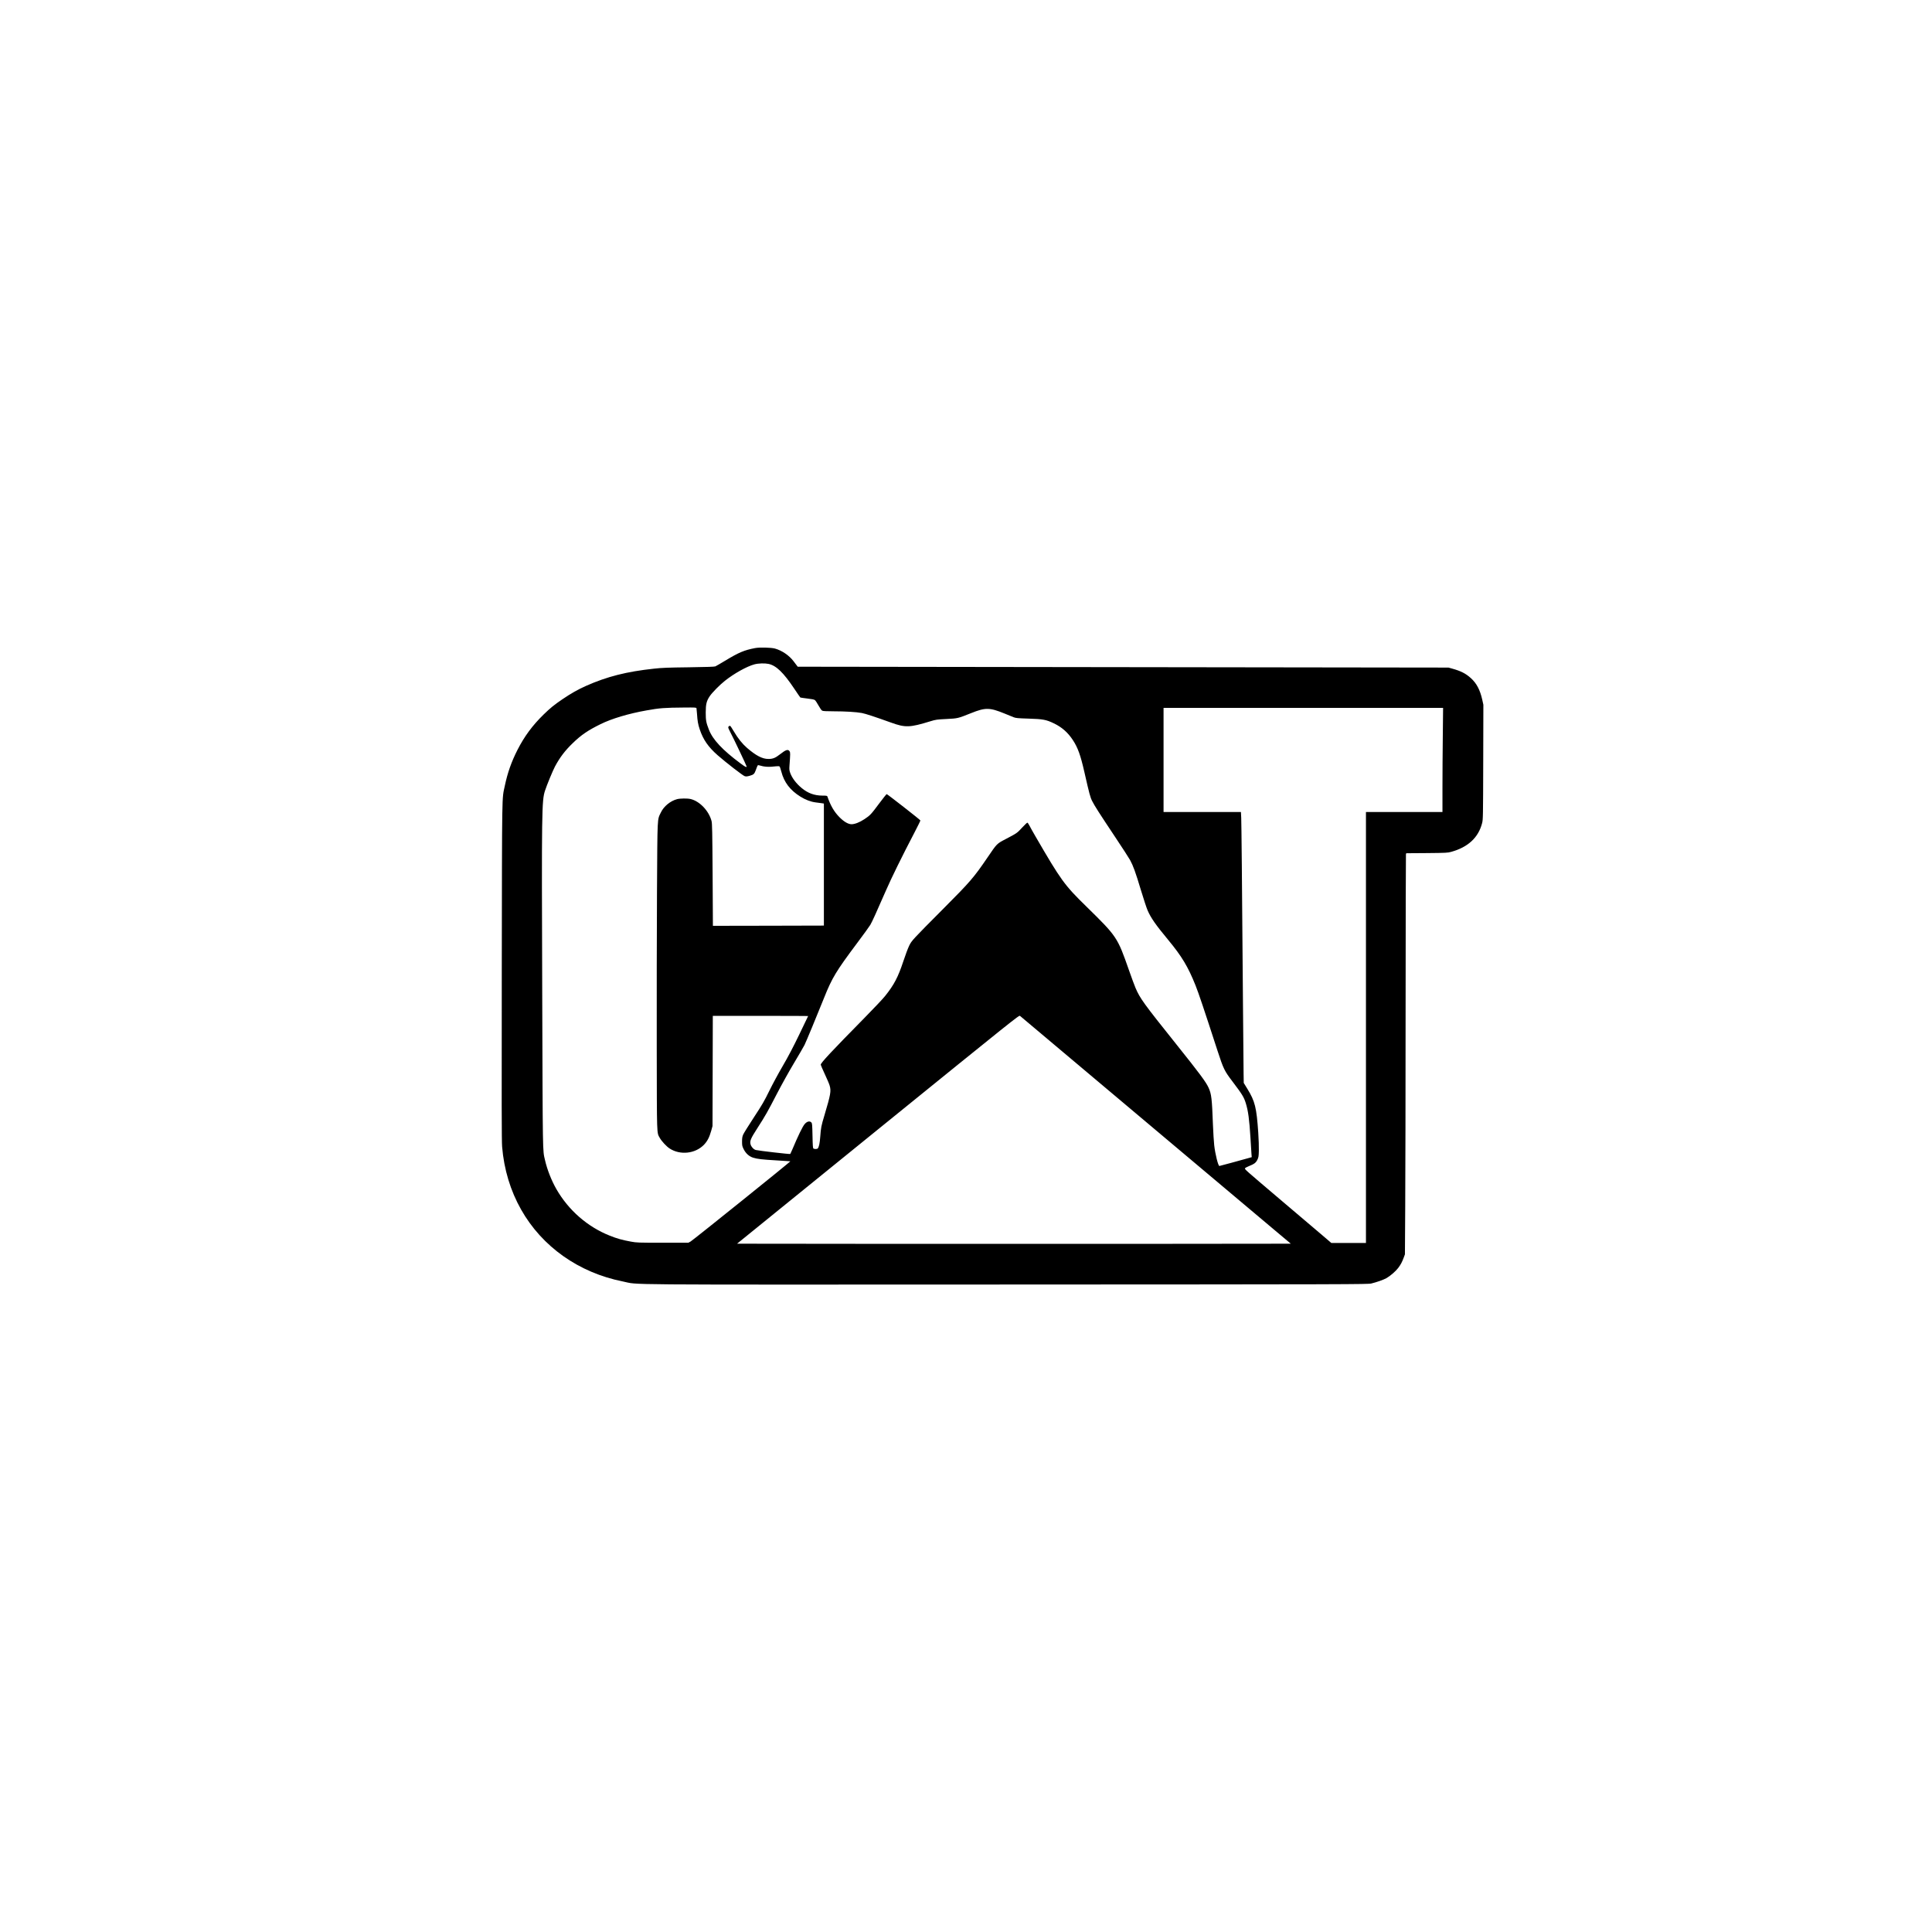
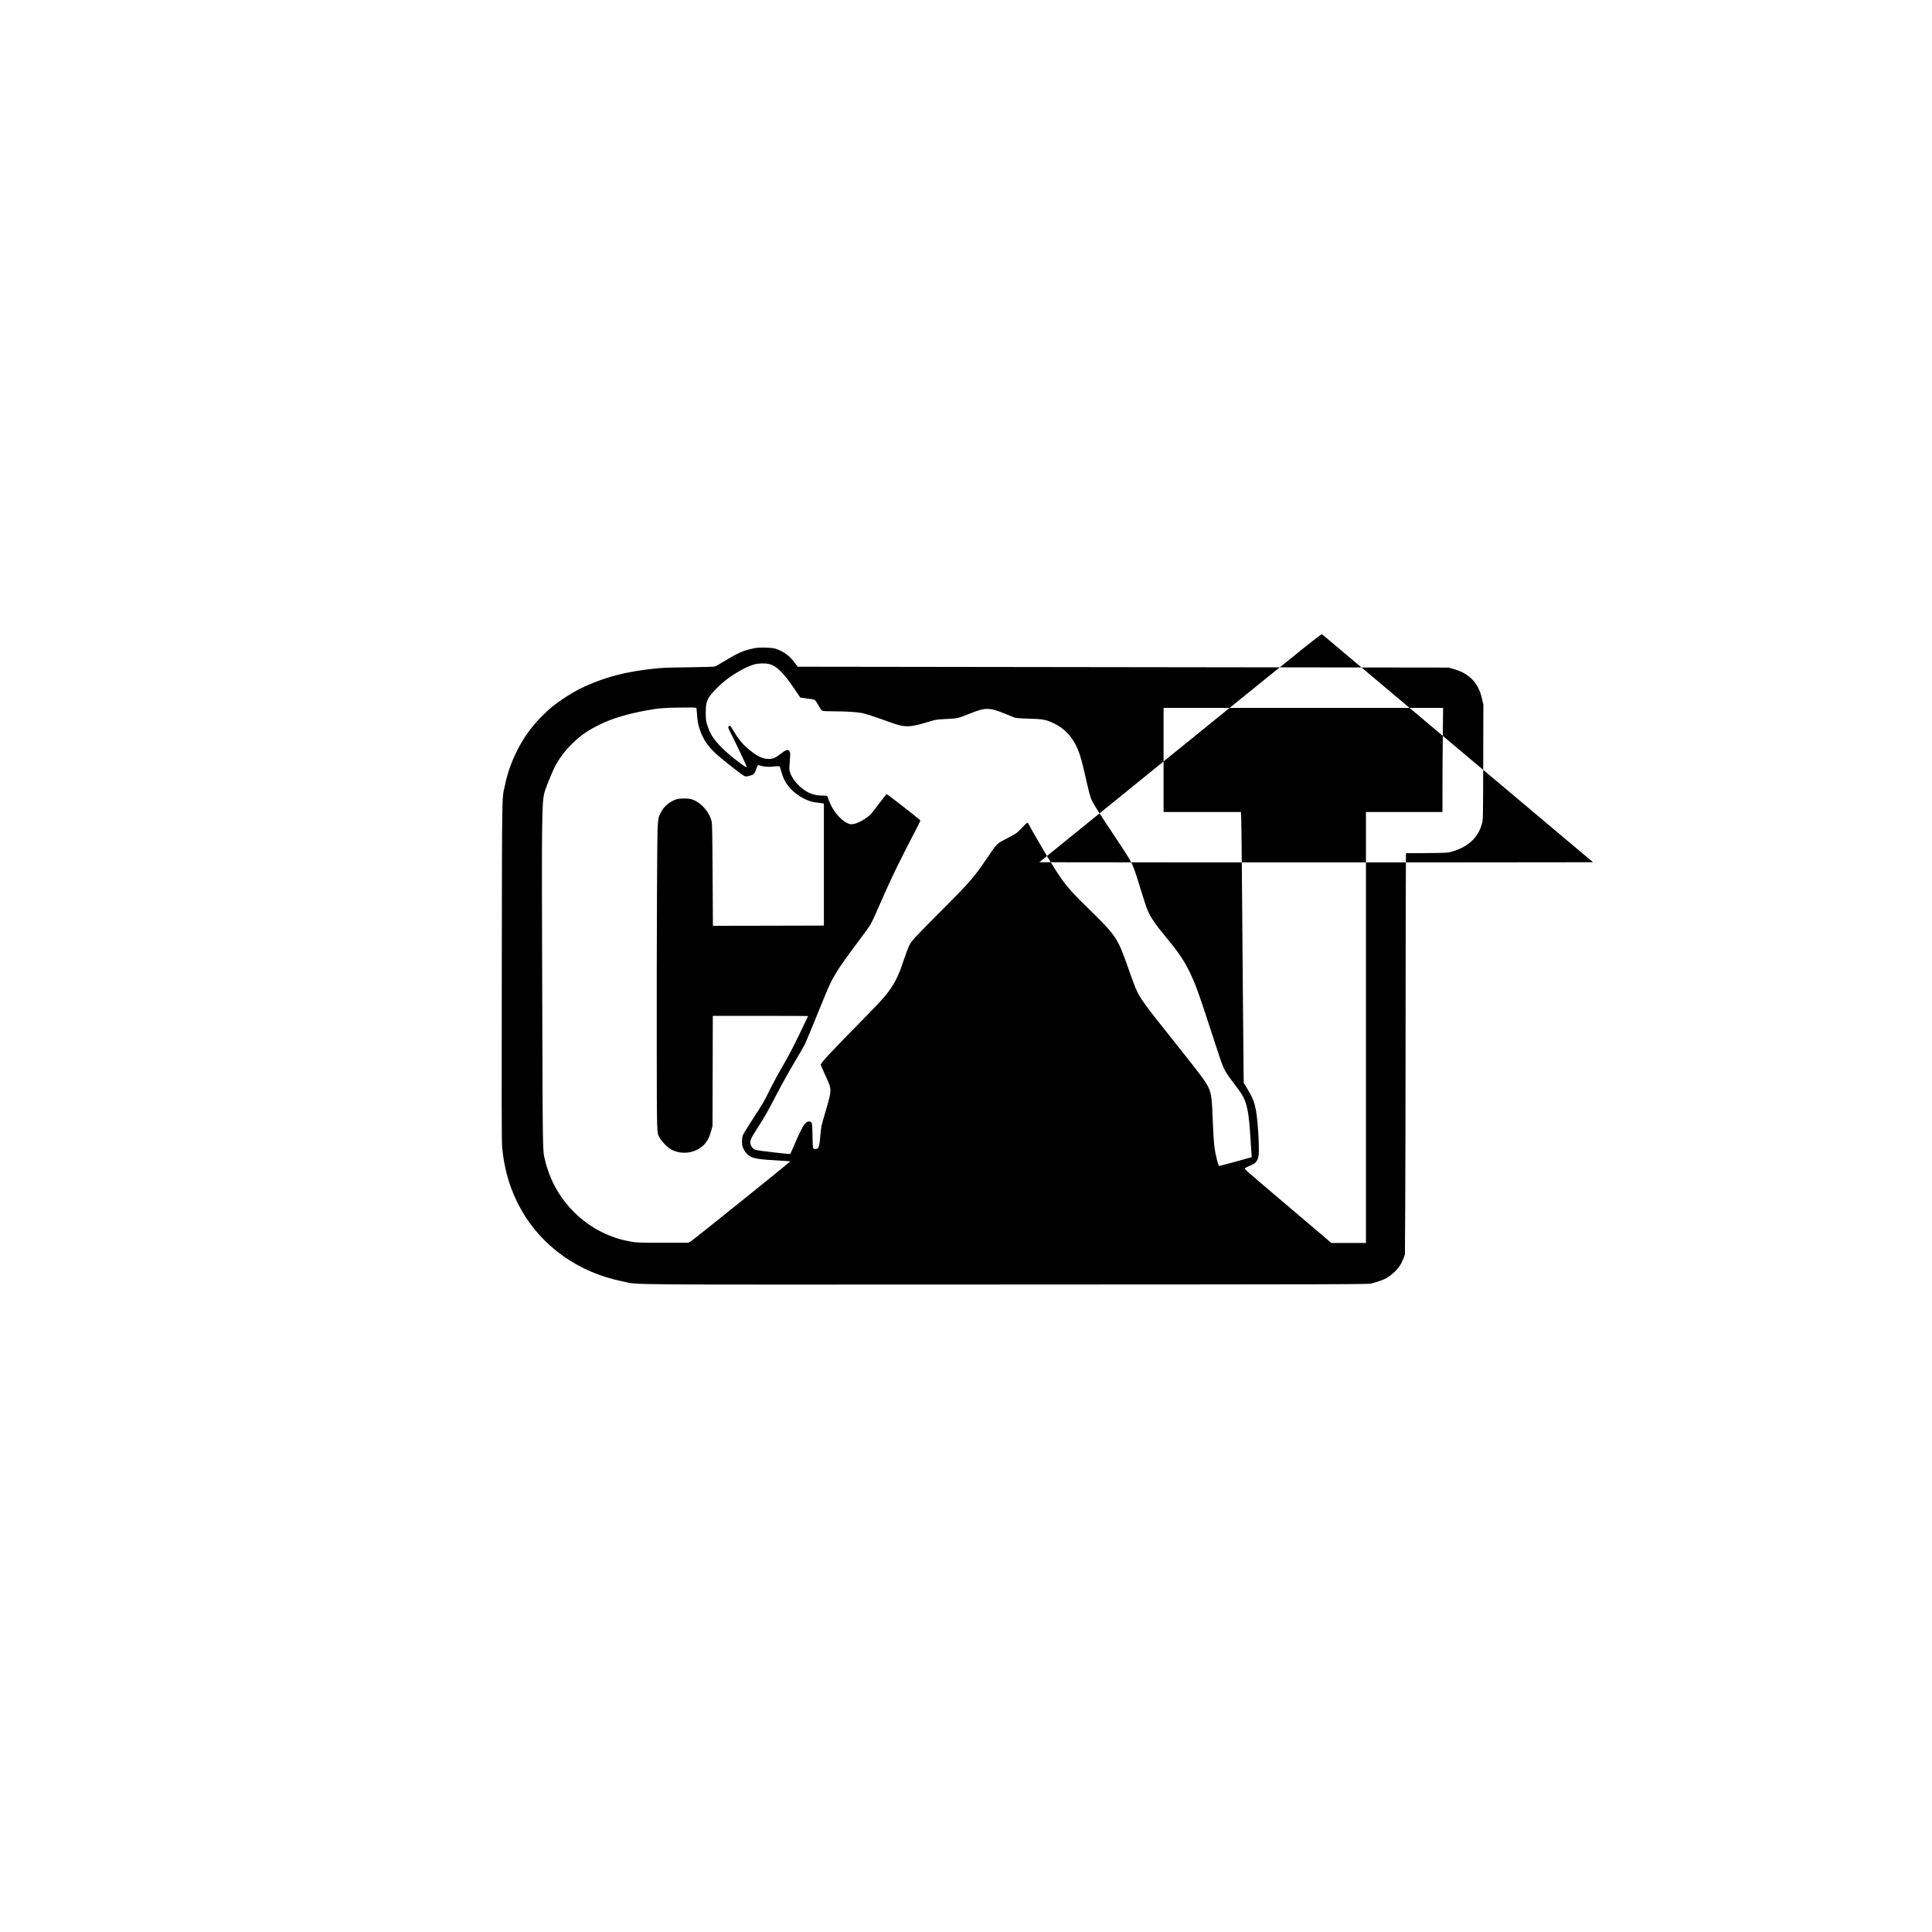
<svg xmlns="http://www.w3.org/2000/svg" version="1.0" width="100mm" height="100mm" viewBox="0 0 3990 3192" preserveAspectRatio="xMidYMid meet">
  <g transform="translate(0,3192) scale(0.1,-0.1)" fill="#000000" stroke="none">
-     <path d="M15595 22526 c-229 -44 -336 -90 -621 -262 -94 -57 -184 -109 -200 -116 -21 -8 -176 -14 -549 -19 -428 -5 -555 -10 -716 -28 -570 -61 -970 -163 -1404 -355 -172 -77 -305 -152 -490 -277 -172 -117 -246 -177 -390 -317 -229 -224 -395 -449 -537 -727 -126 -248 -205 -471 -262 -742 -62 -293 -57 -17 -63 -3831 -4 -2674 -3 -3517 7 -3625 39 -469 172 -908 392 -1297 433 -767 1192 -1304 2102 -1485 361 -72 -377 -66 7911 -63 7144 3 7473 4 7545 21 112 27 248 75 310 109 81 45 194 143 246 212 52 69 81 123 115 216 l24 65 6 980 c4 539 7 2393 8 4120 1 1727 4 3150 7 3162 l6 22 426 3 c399 4 432 5 504 26 347 96 561 295 637 593 19 73 20 126 23 1260 l3 1184 -23 105 c-45 201 -117 339 -235 445 -106 96 -208 148 -387 197 l-75 21 -6720 9 -6720 9 -20 26 c-11 15 -41 54 -66 87 -90 120 -240 222 -384 262 -81 22 -317 28 -410 10z m277 -327 c159 -34 309 -179 534 -516 62 -94 118 -174 123 -178 6 -3 70 -12 143 -21 91 -10 141 -20 157 -32 13 -10 47 -60 75 -112 32 -58 61 -99 76 -107 18 -9 87 -13 235 -13 246 0 467 -14 583 -35 75 -14 274 -79 604 -198 296 -107 386 -104 812 27 112 34 130 37 330 47 237 12 238 12 508 120 299 120 384 119 694 -7 77 -31 162 -66 189 -77 44 -17 83 -21 305 -28 298 -9 366 -21 525 -98 165 -79 289 -188 392 -345 103 -157 157 -307 238 -661 104 -458 121 -522 163 -603 51 -100 144 -245 471 -736 147 -220 286 -435 309 -477 65 -119 112 -248 222 -614 57 -187 119 -378 140 -425 68 -157 167 -299 425 -610 282 -340 411 -555 565 -940 64 -161 168 -469 455 -1352 123 -376 141 -413 309 -634 199 -263 236 -322 274 -446 50 -160 73 -333 97 -718 8 -135 17 -279 20 -322 l6 -76 -53 -15 c-176 -50 -606 -167 -615 -167 -25 0 -87 248 -107 430 -8 74 -20 263 -26 420 -20 543 -31 636 -90 766 -53 117 -180 289 -660 889 -686 858 -755 954 -849 1172 -21 48 -82 214 -136 368 -238 680 -246 693 -880 1314 -455 445 -521 536 -1052 1451 -50 86 -105 184 -122 218 -17 34 -37 62 -44 62 -8 0 -55 -45 -107 -101 -106 -115 -107 -115 -333 -234 -195 -102 -183 -90 -387 -390 -279 -409 -352 -494 -901 -1045 -643 -646 -662 -666 -713 -772 -25 -51 -79 -195 -120 -320 -108 -326 -192 -488 -377 -718 -46 -58 -237 -260 -424 -450 -689 -700 -905 -931 -905 -969 0 -7 38 -95 84 -194 47 -100 92 -206 100 -236 33 -115 22 -179 -108 -616 -66 -220 -72 -252 -86 -438 -10 -139 -26 -213 -51 -244 -13 -15 -67 -17 -89 -3 -12 8 -16 52 -20 264 -5 232 -7 256 -24 275 -33 36 -90 23 -138 -34 -42 -48 -137 -243 -253 -520 -21 -49 -41 -93 -44 -97 -7 -8 -654 67 -712 82 -45 12 -94 65 -108 116 -19 70 1 119 141 336 168 261 211 338 406 715 89 172 244 451 345 620 102 170 201 341 222 382 34 69 249 586 405 976 164 411 250 552 679 1125 131 174 254 345 274 378 38 65 118 240 318 698 118 272 340 723 594 1209 69 132 124 245 123 251 -3 14 -682 544 -696 544 -6 0 -75 -87 -154 -192 -168 -226 -185 -245 -305 -325 -100 -66 -201 -106 -270 -105 -69 2 -155 53 -248 147 -109 111 -181 234 -248 427 -5 14 -21 17 -104 17 -163 1 -297 49 -425 155 -114 94 -199 206 -238 313 -19 53 -21 74 -16 145 19 259 19 277 2 303 -31 47 -76 33 -200 -65 -93 -73 -145 -94 -236 -94 -126 0 -255 67 -442 228 -98 85 -188 197 -273 342 -37 63 -71 114 -76 114 -22 0 -39 -14 -39 -33 0 -11 20 -56 44 -101 53 -98 336 -692 336 -706 0 -23 -34 -6 -127 64 -373 277 -574 492 -653 698 -57 147 -65 191 -65 353 0 174 17 241 86 342 53 76 202 227 309 312 189 151 456 300 612 341 83 22 211 25 290 9z m-1488 -916 c2 -10 7 -63 11 -118 9 -144 21 -213 56 -318 72 -214 177 -365 372 -536 184 -160 521 -421 558 -431 27 -8 51 -6 104 9 77 22 95 37 121 109 42 114 42 115 66 108 122 -36 198 -40 363 -21 28 3 56 2 63 -3 7 -5 25 -53 38 -107 56 -220 182 -385 394 -517 104 -65 215 -107 313 -119 45 -6 102 -13 127 -17 l45 -7 0 -1260 0 -1260 -1146 -3 -1146 -2 -6 1052 c-6 900 -9 1062 -22 1112 -55 211 -247 412 -435 455 -64 15 -216 13 -276 -3 -141 -37 -276 -149 -336 -276 -76 -160 -70 -39 -80 -1655 -4 -797 -7 -2226 -5 -3175 3 -1891 -1 -1773 62 -1889 38 -69 141 -180 206 -221 217 -140 524 -107 704 75 72 74 115 156 153 292 l27 98 3 1138 3 1137 984 0 c542 0 985 -1 985 -3 0 -2 -83 -174 -184 -383 -126 -261 -232 -463 -341 -649 -87 -148 -212 -380 -278 -515 -104 -212 -146 -285 -317 -545 -108 -165 -208 -325 -221 -355 -19 -44 -24 -72 -24 -145 0 -82 3 -97 33 -157 44 -89 113 -151 197 -177 88 -27 178 -38 490 -56 149 -9 273 -17 277 -18 13 -3 -2011 -1630 -2060 -1657 l-46 -25 -531 0 c-509 0 -535 1 -655 23 -178 32 -287 63 -435 122 -460 182 -853 524 -1105 963 -102 179 -190 402 -235 600 -49 214 -46 42 -57 3457 -13 3763 -10 3966 58 4172 39 120 159 409 205 497 101 189 207 329 370 486 174 168 312 262 572 390 229 113 578 218 952 284 266 48 366 56 777 59 227 2 247 1 252 -15z m15413 -570 c-4 -318 -7 -802 -7 -1075 l0 -498 -790 0 -790 0 0 -4450 0 -4450 -357 0 -358 0 -220 188 c-122 103 -502 426 -845 717 -725 616 -726 616 -718 637 4 8 37 27 75 42 118 48 148 70 180 133 25 52 28 70 31 188 2 71 -3 238 -12 370 -36 526 -67 651 -227 911 l-73 119 -3 185 c-2 102 -7 757 -13 1455 -20 2622 -31 3714 -36 3833 l-6 122 -799 0 -799 0 0 1075 0 1075 2887 0 2886 0 -6 -577z m-6242 -7878 c1359 -1143 2612 -2198 2786 -2344 l317 -266 -2859 -3 c-1573 -1 -4146 -1 -5718 0 l-2859 3 2911 2361 c2833 2297 2913 2361 2932 2344 11 -10 1132 -952 2490 -2095z" />
+     <path d="M15595 22526 c-229 -44 -336 -90 -621 -262 -94 -57 -184 -109 -200 -116 -21 -8 -176 -14 -549 -19 -428 -5 -555 -10 -716 -28 -570 -61 -970 -163 -1404 -355 -172 -77 -305 -152 -490 -277 -172 -117 -246 -177 -390 -317 -229 -224 -395 -449 -537 -727 -126 -248 -205 -471 -262 -742 -62 -293 -57 -17 -63 -3831 -4 -2674 -3 -3517 7 -3625 39 -469 172 -908 392 -1297 433 -767 1192 -1304 2102 -1485 361 -72 -377 -66 7911 -63 7144 3 7473 4 7545 21 112 27 248 75 310 109 81 45 194 143 246 212 52 69 81 123 115 216 l24 65 6 980 c4 539 7 2393 8 4120 1 1727 4 3150 7 3162 l6 22 426 3 c399 4 432 5 504 26 347 96 561 295 637 593 19 73 20 126 23 1260 l3 1184 -23 105 c-45 201 -117 339 -235 445 -106 96 -208 148 -387 197 l-75 21 -6720 9 -6720 9 -20 26 c-11 15 -41 54 -66 87 -90 120 -240 222 -384 262 -81 22 -317 28 -410 10z m277 -327 c159 -34 309 -179 534 -516 62 -94 118 -174 123 -178 6 -3 70 -12 143 -21 91 -10 141 -20 157 -32 13 -10 47 -60 75 -112 32 -58 61 -99 76 -107 18 -9 87 -13 235 -13 246 0 467 -14 583 -35 75 -14 274 -79 604 -198 296 -107 386 -104 812 27 112 34 130 37 330 47 237 12 238 12 508 120 299 120 384 119 694 -7 77 -31 162 -66 189 -77 44 -17 83 -21 305 -28 298 -9 366 -21 525 -98 165 -79 289 -188 392 -345 103 -157 157 -307 238 -661 104 -458 121 -522 163 -603 51 -100 144 -245 471 -736 147 -220 286 -435 309 -477 65 -119 112 -248 222 -614 57 -187 119 -378 140 -425 68 -157 167 -299 425 -610 282 -340 411 -555 565 -940 64 -161 168 -469 455 -1352 123 -376 141 -413 309 -634 199 -263 236 -322 274 -446 50 -160 73 -333 97 -718 8 -135 17 -279 20 -322 l6 -76 -53 -15 c-176 -50 -606 -167 -615 -167 -25 0 -87 248 -107 430 -8 74 -20 263 -26 420 -20 543 -31 636 -90 766 -53 117 -180 289 -660 889 -686 858 -755 954 -849 1172 -21 48 -82 214 -136 368 -238 680 -246 693 -880 1314 -455 445 -521 536 -1052 1451 -50 86 -105 184 -122 218 -17 34 -37 62 -44 62 -8 0 -55 -45 -107 -101 -106 -115 -107 -115 -333 -234 -195 -102 -183 -90 -387 -390 -279 -409 -352 -494 -901 -1045 -643 -646 -662 -666 -713 -772 -25 -51 -79 -195 -120 -320 -108 -326 -192 -488 -377 -718 -46 -58 -237 -260 -424 -450 -689 -700 -905 -931 -905 -969 0 -7 38 -95 84 -194 47 -100 92 -206 100 -236 33 -115 22 -179 -108 -616 -66 -220 -72 -252 -86 -438 -10 -139 -26 -213 -51 -244 -13 -15 -67 -17 -89 -3 -12 8 -16 52 -20 264 -5 232 -7 256 -24 275 -33 36 -90 23 -138 -34 -42 -48 -137 -243 -253 -520 -21 -49 -41 -93 -44 -97 -7 -8 -654 67 -712 82 -45 12 -94 65 -108 116 -19 70 1 119 141 336 168 261 211 338 406 715 89 172 244 451 345 620 102 170 201 341 222 382 34 69 249 586 405 976 164 411 250 552 679 1125 131 174 254 345 274 378 38 65 118 240 318 698 118 272 340 723 594 1209 69 132 124 245 123 251 -3 14 -682 544 -696 544 -6 0 -75 -87 -154 -192 -168 -226 -185 -245 -305 -325 -100 -66 -201 -106 -270 -105 -69 2 -155 53 -248 147 -109 111 -181 234 -248 427 -5 14 -21 17 -104 17 -163 1 -297 49 -425 155 -114 94 -199 206 -238 313 -19 53 -21 74 -16 145 19 259 19 277 2 303 -31 47 -76 33 -200 -65 -93 -73 -145 -94 -236 -94 -126 0 -255 67 -442 228 -98 85 -188 197 -273 342 -37 63 -71 114 -76 114 -22 0 -39 -14 -39 -33 0 -11 20 -56 44 -101 53 -98 336 -692 336 -706 0 -23 -34 -6 -127 64 -373 277 -574 492 -653 698 -57 147 -65 191 -65 353 0 174 17 241 86 342 53 76 202 227 309 312 189 151 456 300 612 341 83 22 211 25 290 9z m-1488 -916 c2 -10 7 -63 11 -118 9 -144 21 -213 56 -318 72 -214 177 -365 372 -536 184 -160 521 -421 558 -431 27 -8 51 -6 104 9 77 22 95 37 121 109 42 114 42 115 66 108 122 -36 198 -40 363 -21 28 3 56 2 63 -3 7 -5 25 -53 38 -107 56 -220 182 -385 394 -517 104 -65 215 -107 313 -119 45 -6 102 -13 127 -17 l45 -7 0 -1260 0 -1260 -1146 -3 -1146 -2 -6 1052 c-6 900 -9 1062 -22 1112 -55 211 -247 412 -435 455 -64 15 -216 13 -276 -3 -141 -37 -276 -149 -336 -276 -76 -160 -70 -39 -80 -1655 -4 -797 -7 -2226 -5 -3175 3 -1891 -1 -1773 62 -1889 38 -69 141 -180 206 -221 217 -140 524 -107 704 75 72 74 115 156 153 292 l27 98 3 1138 3 1137 984 0 c542 0 985 -1 985 -3 0 -2 -83 -174 -184 -383 -126 -261 -232 -463 -341 -649 -87 -148 -212 -380 -278 -515 -104 -212 -146 -285 -317 -545 -108 -165 -208 -325 -221 -355 -19 -44 -24 -72 -24 -145 0 -82 3 -97 33 -157 44 -89 113 -151 197 -177 88 -27 178 -38 490 -56 149 -9 273 -17 277 -18 13 -3 -2011 -1630 -2060 -1657 l-46 -25 -531 0 c-509 0 -535 1 -655 23 -178 32 -287 63 -435 122 -460 182 -853 524 -1105 963 -102 179 -190 402 -235 600 -49 214 -46 42 -57 3457 -13 3763 -10 3966 58 4172 39 120 159 409 205 497 101 189 207 329 370 486 174 168 312 262 572 390 229 113 578 218 952 284 266 48 366 56 777 59 227 2 247 1 252 -15z m15413 -570 c-4 -318 -7 -802 -7 -1075 l0 -498 -790 0 -790 0 0 -4450 0 -4450 -357 0 -358 0 -220 188 c-122 103 -502 426 -845 717 -725 616 -726 616 -718 637 4 8 37 27 75 42 118 48 148 70 180 133 25 52 28 70 31 188 2 71 -3 238 -12 370 -36 526 -67 651 -227 911 l-73 119 -3 185 c-2 102 -7 757 -13 1455 -20 2622 -31 3714 -36 3833 l-6 122 -799 0 -799 0 0 1075 0 1075 2887 0 2886 0 -6 -577z c1359 -1143 2612 -2198 2786 -2344 l317 -266 -2859 -3 c-1573 -1 -4146 -1 -5718 0 l-2859 3 2911 2361 c2833 2297 2913 2361 2932 2344 11 -10 1132 -952 2490 -2095z" />
  </g>
</svg>